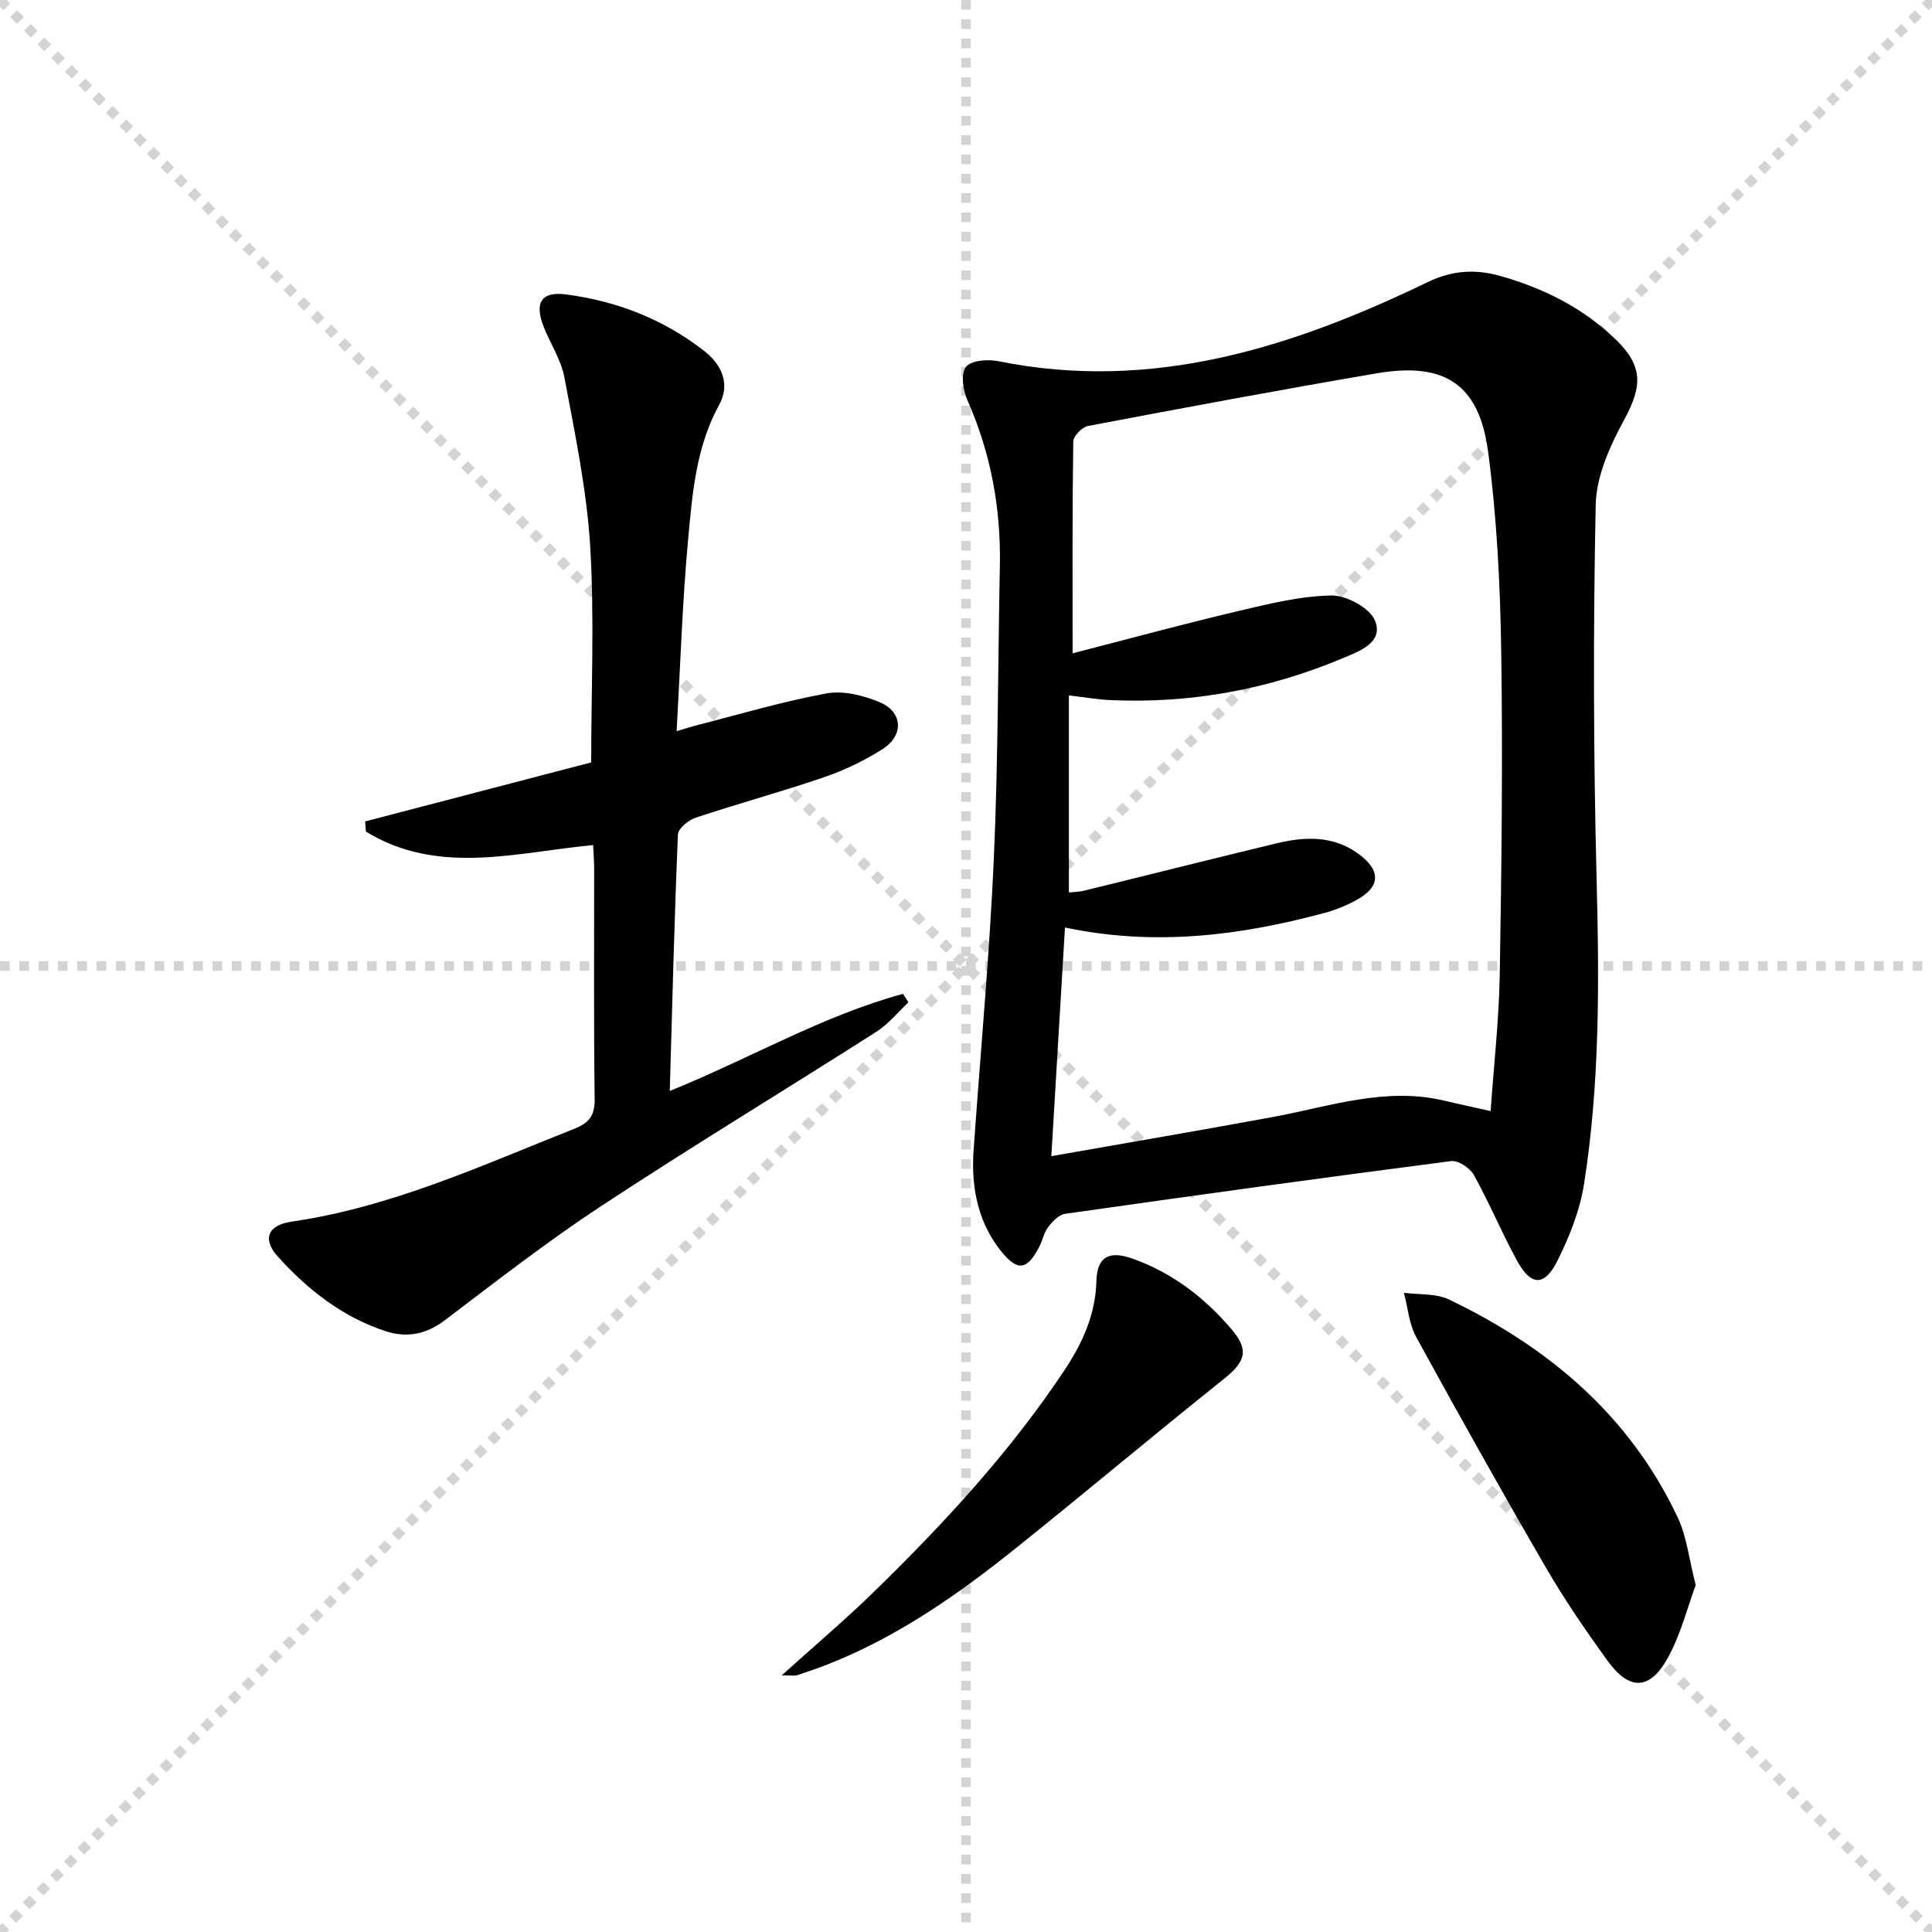
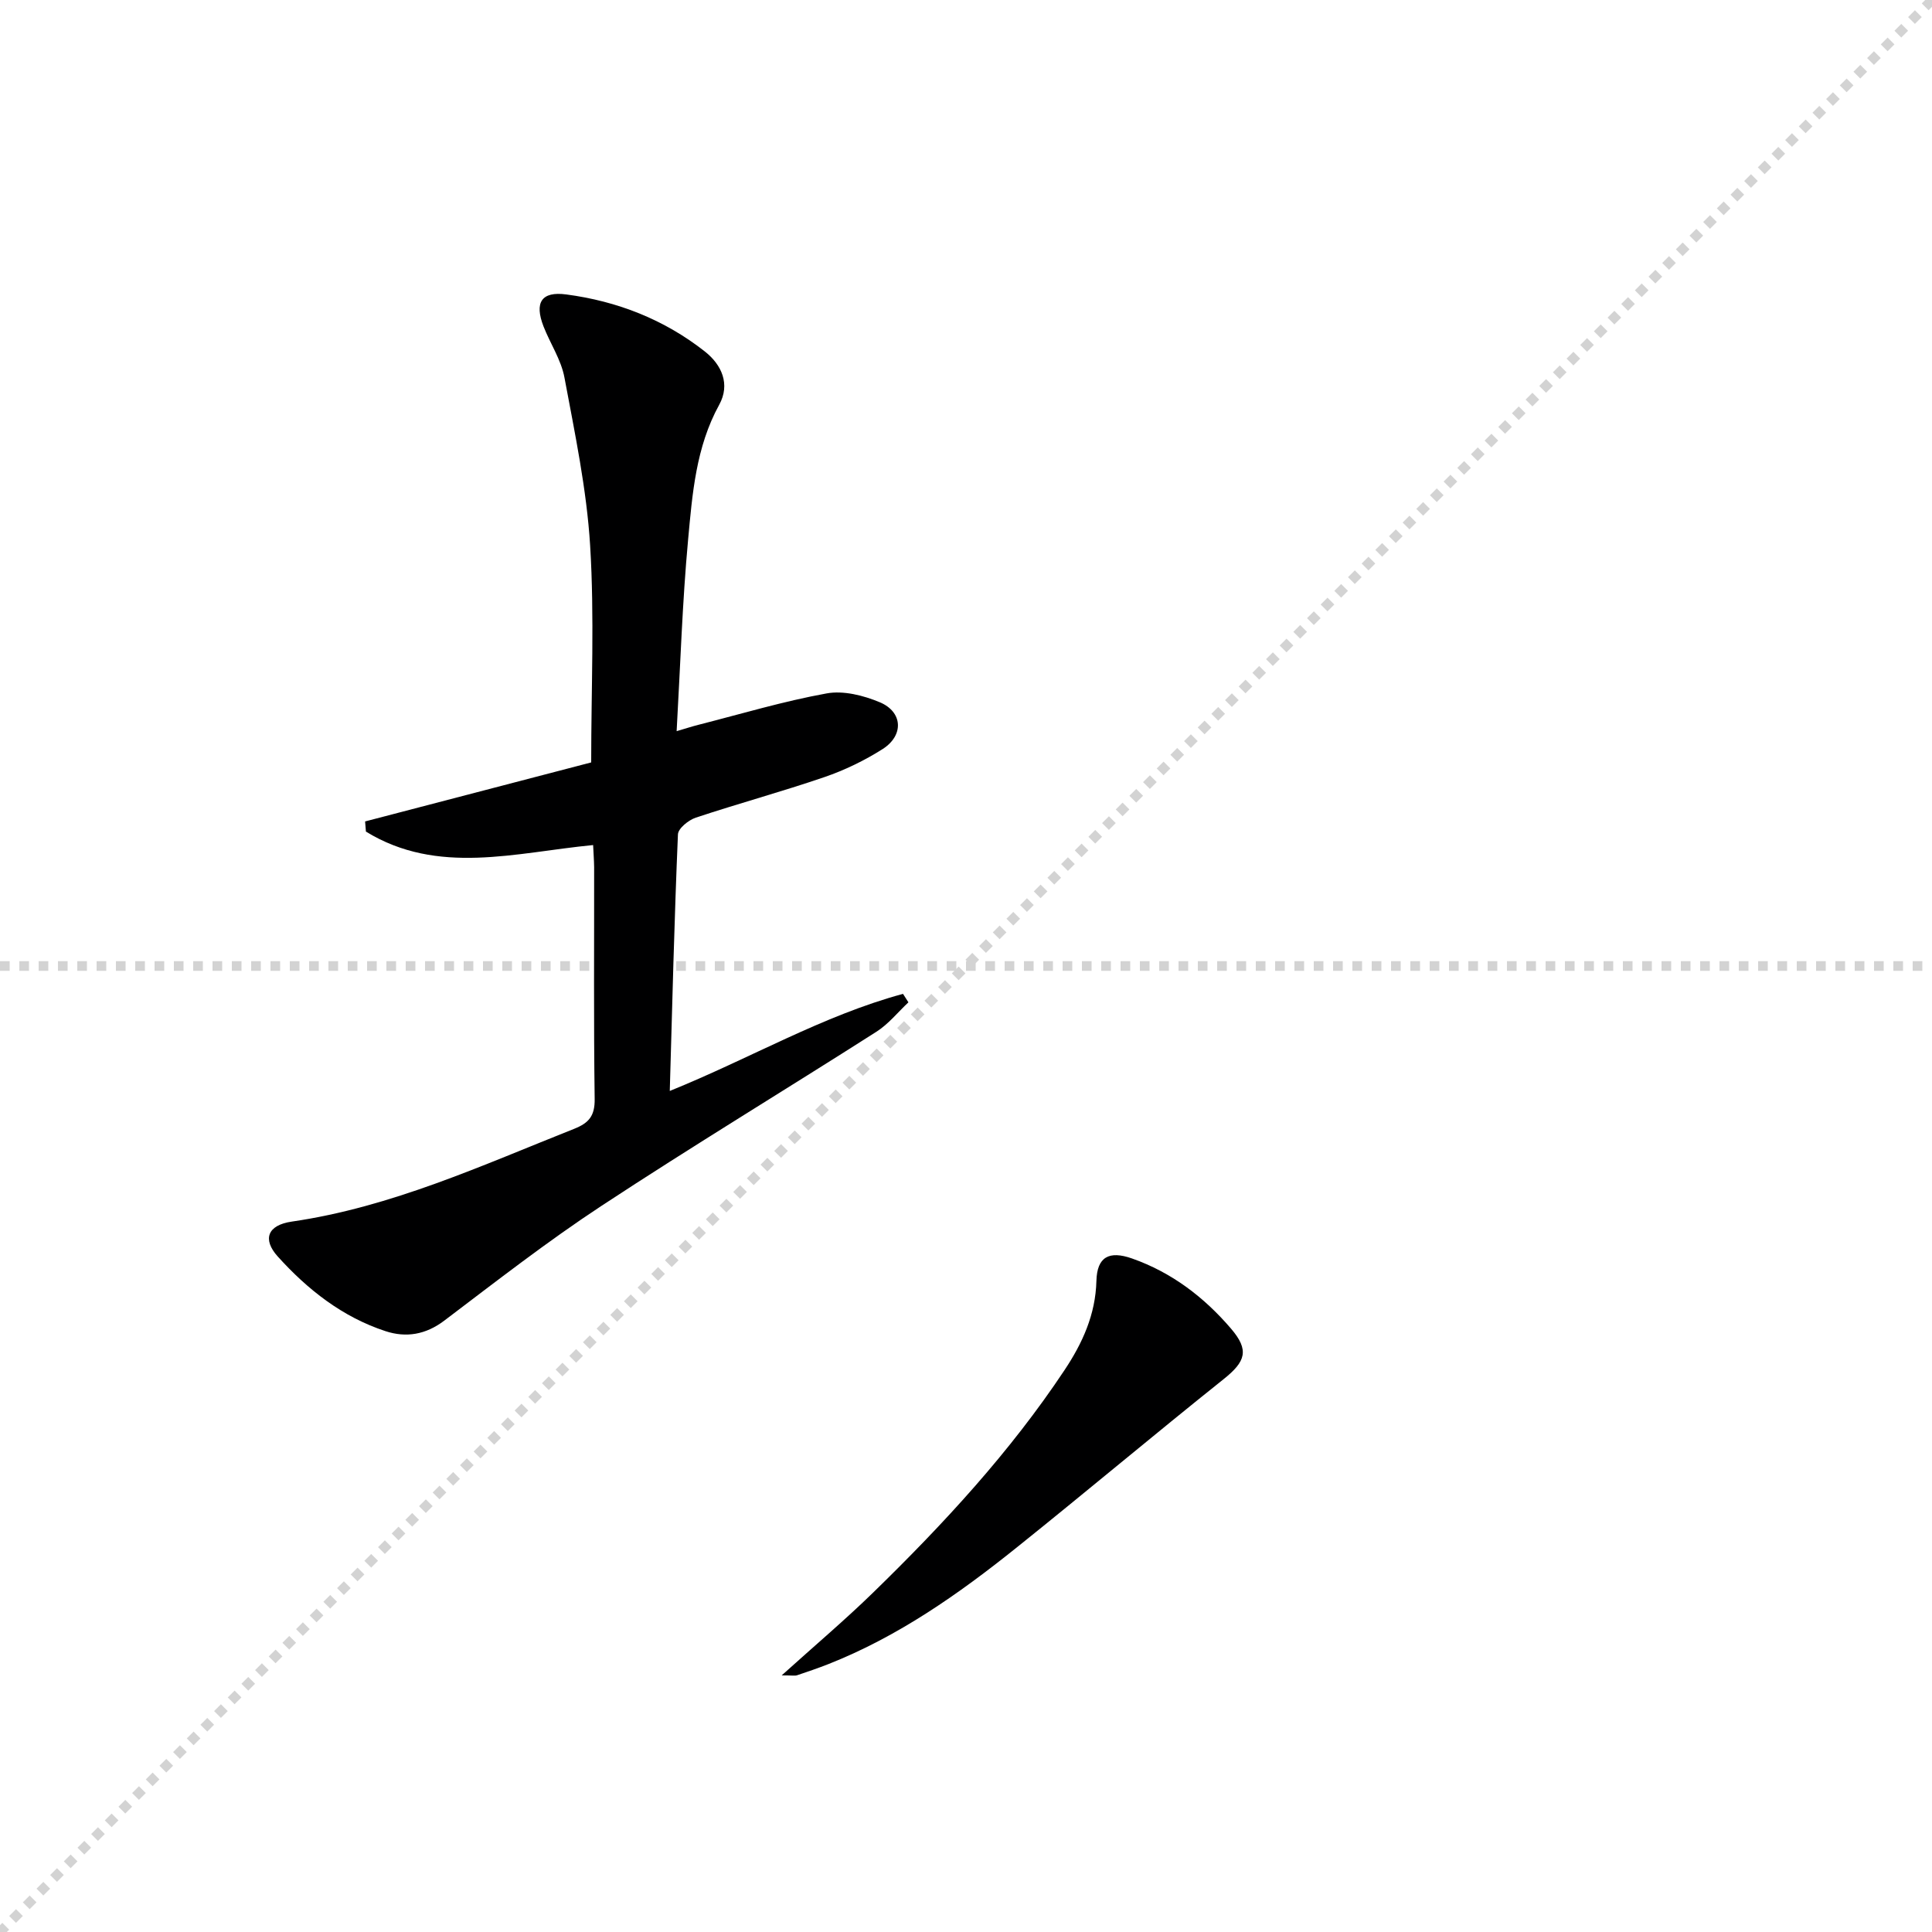
<svg xmlns="http://www.w3.org/2000/svg" enable-background="new 0 0 400 400" viewBox="0 0 400 400">
  <g stroke="lightgray" stroke-dasharray="1,1" stroke-width="1" transform="scale(2, 2)">
-     <line x1="0" y1="0" x2="200" y2="200" />
    <line x1="200" y1="0" x2="0" y2="200" />
-     <line x1="100" y1="0" x2="100" y2="200" />
    <line x1="0" y1="100" x2="200" y2="100" />
  </g>
-   <path d="m201.64 237.21c1.48-20.8 3.27-40.18 4.13-59.6.89-20.12.84-40.27 1.24-60.41.24-11.98-1.88-23.44-6.76-34.44-.9-2.02-1.35-5.45-.25-6.81 1.09-1.35 4.54-1.61 6.71-1.17 31.86 6.44 60.82-2.83 88.92-16.39 5.05-2.44 9.86-2.7 14.94-1.27 8.92 2.52 17.07 6.56 23.83 13.05 5.82 5.59 5.68 9.72 1.86 16.75-2.93 5.4-5.77 11.67-5.89 17.62-.53 25.97-.47 51.98.2 77.95.54 20.98.65 41.89-2.61 62.65-.86 5.46-3.01 10.89-5.5 15.87-2.69 5.4-5.5 5.27-8.37.01-3.18-5.82-5.74-11.98-8.95-17.77-.8-1.44-3.24-3.05-4.7-2.86-26.67 3.45-53.3 7.13-79.93 10.92-1.3.18-2.62 1.6-3.52 2.77-.88 1.15-1.14 2.75-1.83 4.07-2.54 4.91-4.55 5.09-7.94.84-5.46-6.87-6.18-14.87-5.58-21.78zm20.43-101.95c12-3.09 23-6.08 34.08-8.7 6.42-1.51 12.97-3.15 19.49-3.27 3.12-.06 8.02 2.6 9.06 5.24 1.78 4.5-3.26 6.3-6.67 7.73-15.37 6.47-31.43 9.44-48.13 8.69-2.55-.11-5.08-.56-8.6-.97v40.79c.78-.08 1.94-.07 3.02-.33 13.36-3.27 26.69-6.65 40.07-9.86 5.78-1.38 11.56-1.61 16.74 2.11 4.89 3.51 4.75 6.96-.47 9.76-2.03 1.09-4.24 1.97-6.47 2.57-17.46 4.7-35.1 6.93-53.7 3.01-.94 15.84-1.86 31.25-2.82 47.34 15.97-2.82 31.02-5.36 46.02-8.14 11.71-2.17 23.2-6.25 35.38-3.34 3.01.72 6.04 1.36 9.55 2.15.68-9.75 1.73-19.01 1.89-28.28.37-22.32.64-44.65.3-66.96-.21-13.77-.9-27.62-2.71-41.25-1.87-14.07-9.03-18.66-23.11-16.25-19.95 3.41-39.85 7.12-59.73 10.89-1.22.23-3.03 2.08-3.05 3.2-.21 13.96-.14 27.93-.14 43.87z" fill="#000001" />
  <path d="m122.8 174.96c-16.06 1.55-32.17 6.35-47.04-2.79-.06-.7-.11-1.4-.17-2.1 15.7-4.1 31.4-8.2 46.81-12.22 0-15.36.69-30.19-.22-44.92-.72-11.66-3.17-23.25-5.32-34.78-.68-3.66-2.94-7.01-4.33-10.57-1.92-4.95-.44-7.3 4.7-6.62 10.56 1.39 20.29 5.19 28.7 11.81 3.5 2.76 5.31 6.78 2.97 11.04-4.82 8.76-5.56 18.43-6.44 27.97-1.19 12.89-1.59 25.85-2.37 39.6 1.91-.56 3.21-.99 4.53-1.32 8.83-2.25 17.59-4.88 26.54-6.5 3.46-.63 7.61.42 10.98 1.83 4.79 2 5.04 6.87.59 9.7-3.75 2.38-7.87 4.37-12.07 5.81-8.79 3.01-17.77 5.45-26.59 8.38-1.51.5-3.66 2.23-3.71 3.47-.74 17.44-1.17 34.9-1.69 53.12 16.69-6.75 31.66-15.6 48.29-20.1.37.58.75 1.17 1.12 1.75-2.19 2.05-4.12 4.49-6.61 6.08-18.92 12.07-38.13 23.69-56.88 36.02-11.23 7.38-21.87 15.67-32.59 23.79-3.86 2.93-7.93 3.59-12.19 2.19-8.91-2.92-16.11-8.59-22.3-15.45-3.22-3.57-2.13-6.5 2.89-7.23 20.65-3 39.38-11.64 58.5-19.22 3.04-1.21 4.27-2.69 4.22-6.17-.22-15.99-.09-31.99-.11-47.98-.02-1.48-.14-2.95-.21-4.59z" fill="#000001" />
-   <path d="m351.08 328.17c-1.74 4.69-3.1 10.23-5.76 15.04-3.75 6.81-8 6.87-12.55.56-4.47-6.2-8.83-12.53-12.66-19.14-9.18-15.81-18.11-31.76-26.89-47.79-1.49-2.71-1.73-6.1-2.55-9.18 3.13.42 6.62.09 9.33 1.39 20.64 9.89 37.43 24.04 47.36 45.14 1.86 3.96 2.33 8.58 3.72 13.98z" fill="#000001" />
  <path d="m161.84 346.87c6.99-6.3 13.17-11.53 18.95-17.16 14.55-14.17 28.31-29.05 39.6-46.03 3.72-5.59 6.43-11.51 6.61-18.48.13-4.99 2.63-6.31 7.36-4.65 8.22 2.89 14.91 7.99 20.51 14.53 3.82 4.46 3.05 6.8-1.56 10.48-14.41 11.51-28.52 23.38-42.91 34.91-11.95 9.58-24.45 18.35-38.83 24.04-2.16.85-4.36 1.6-6.56 2.34-.43.14-.95.02-3.17.02z" fill="#000001" />
</svg>